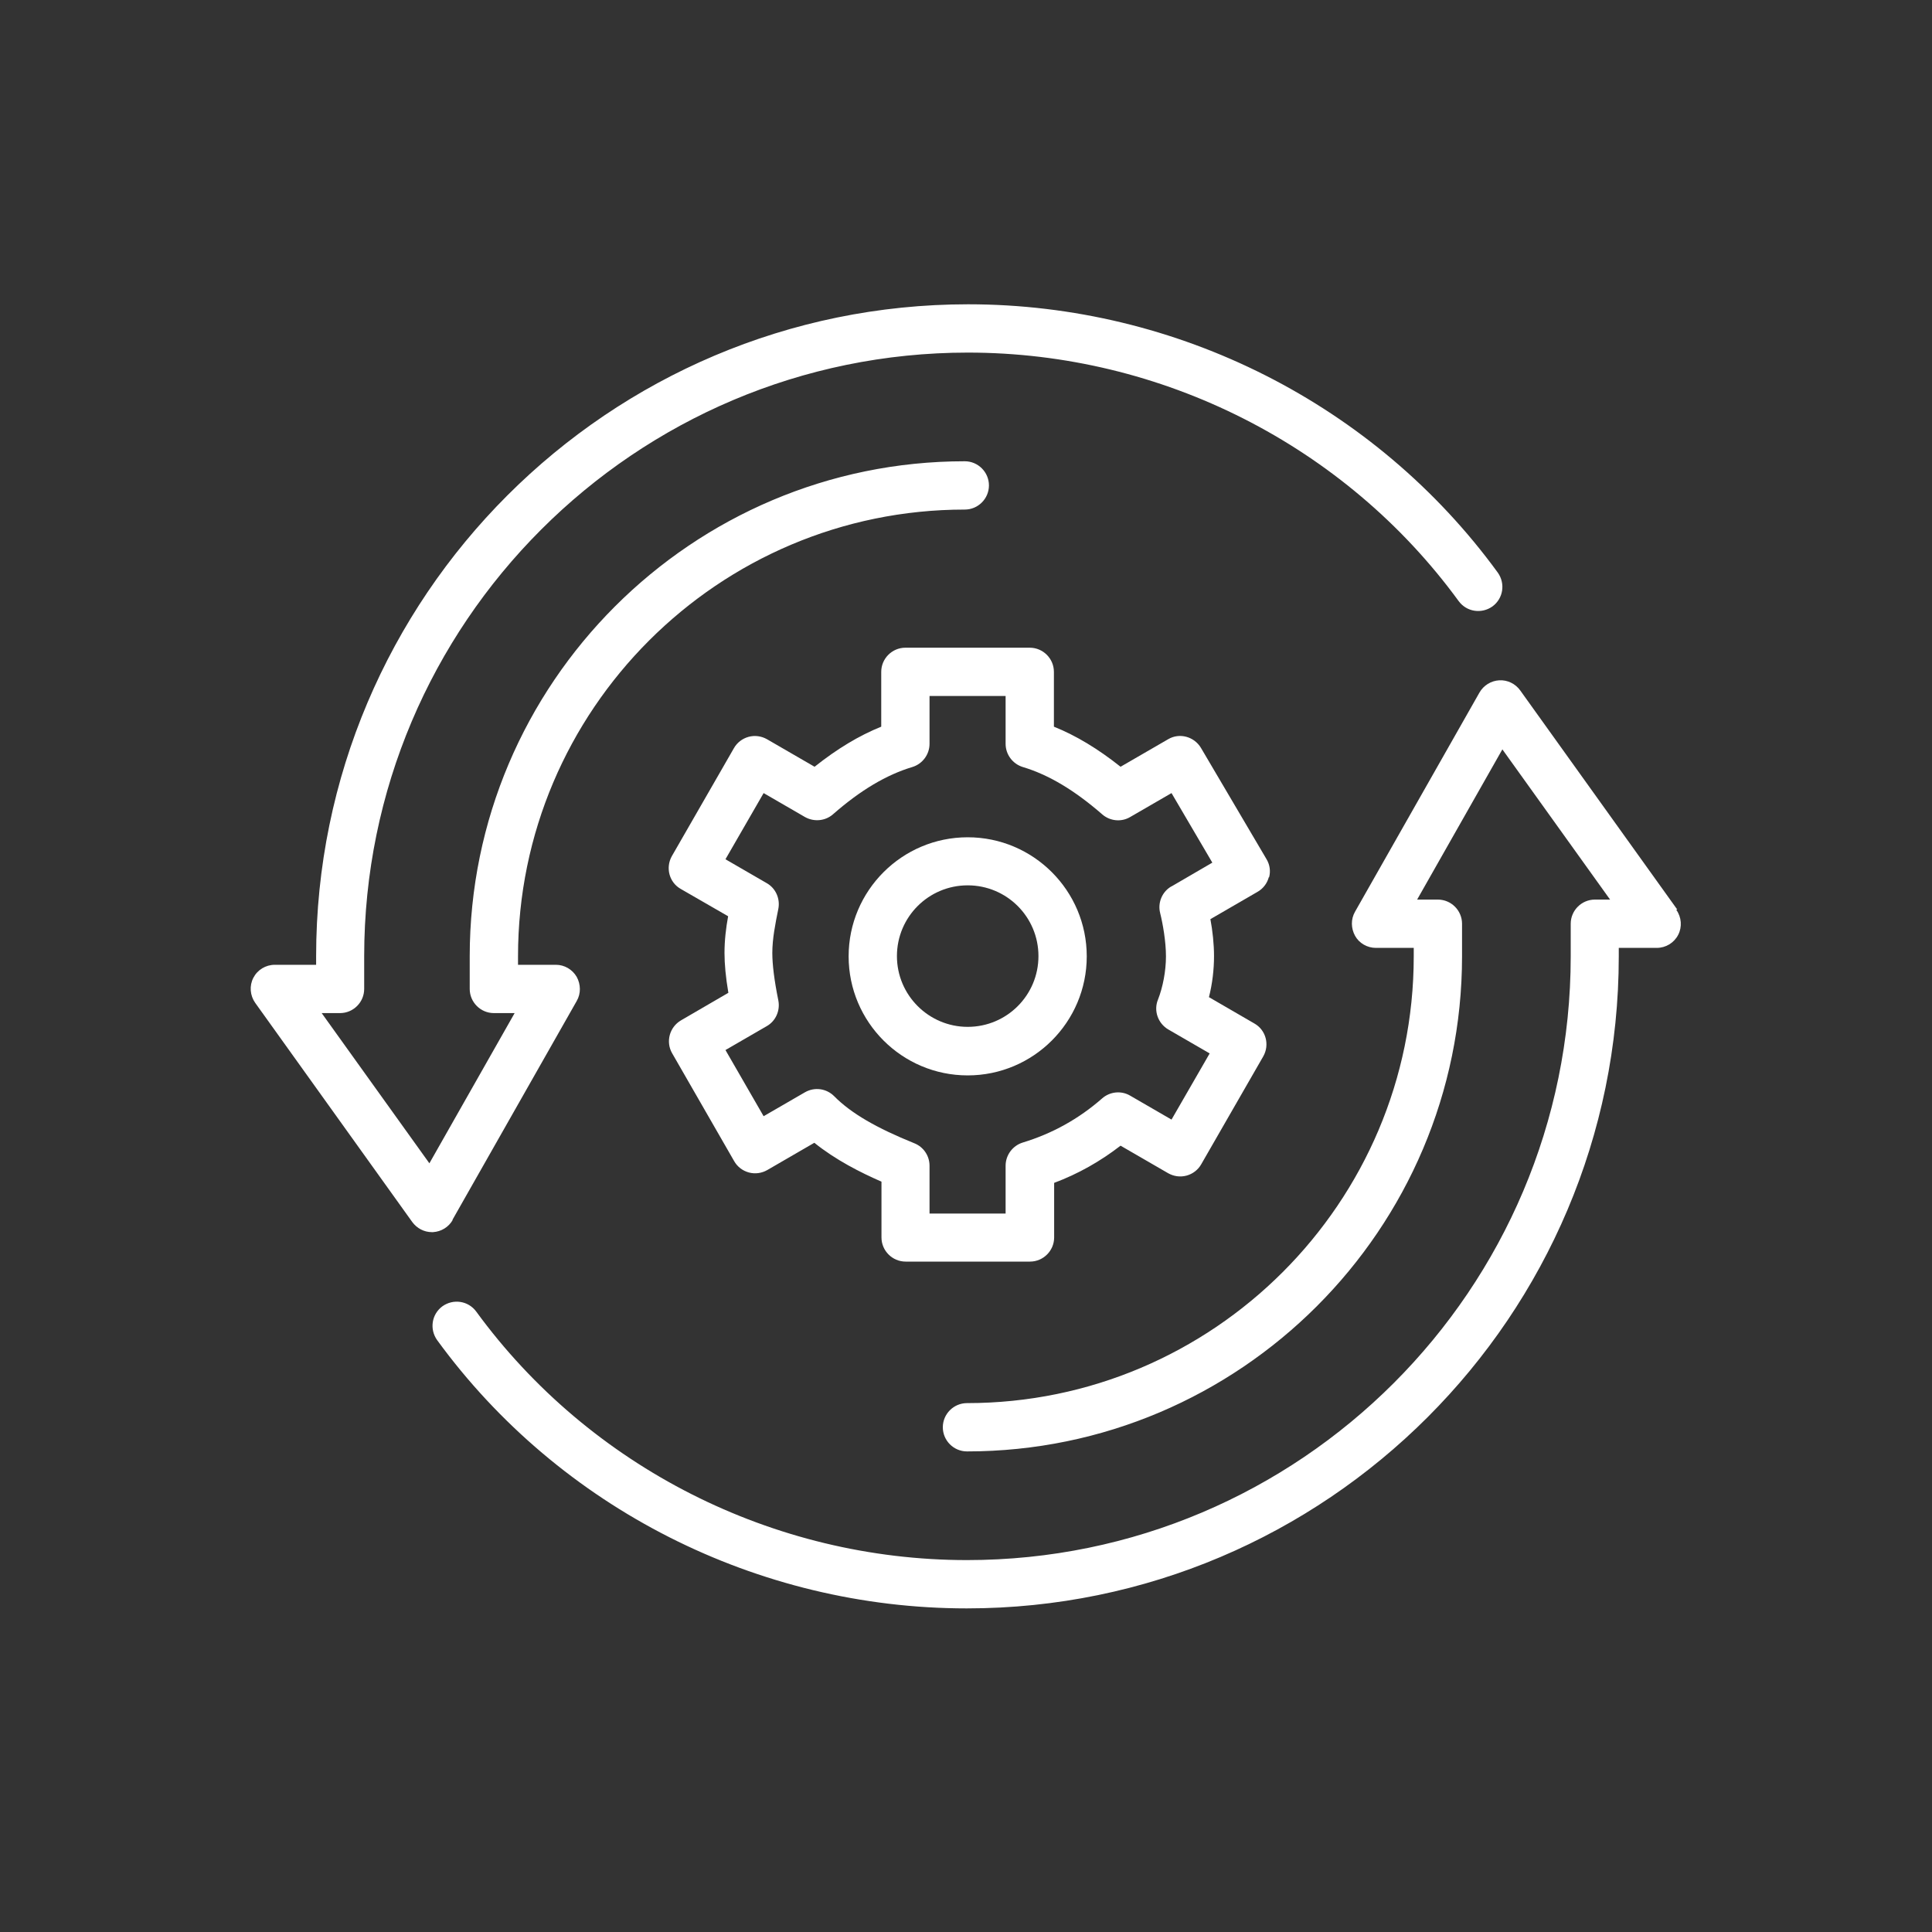
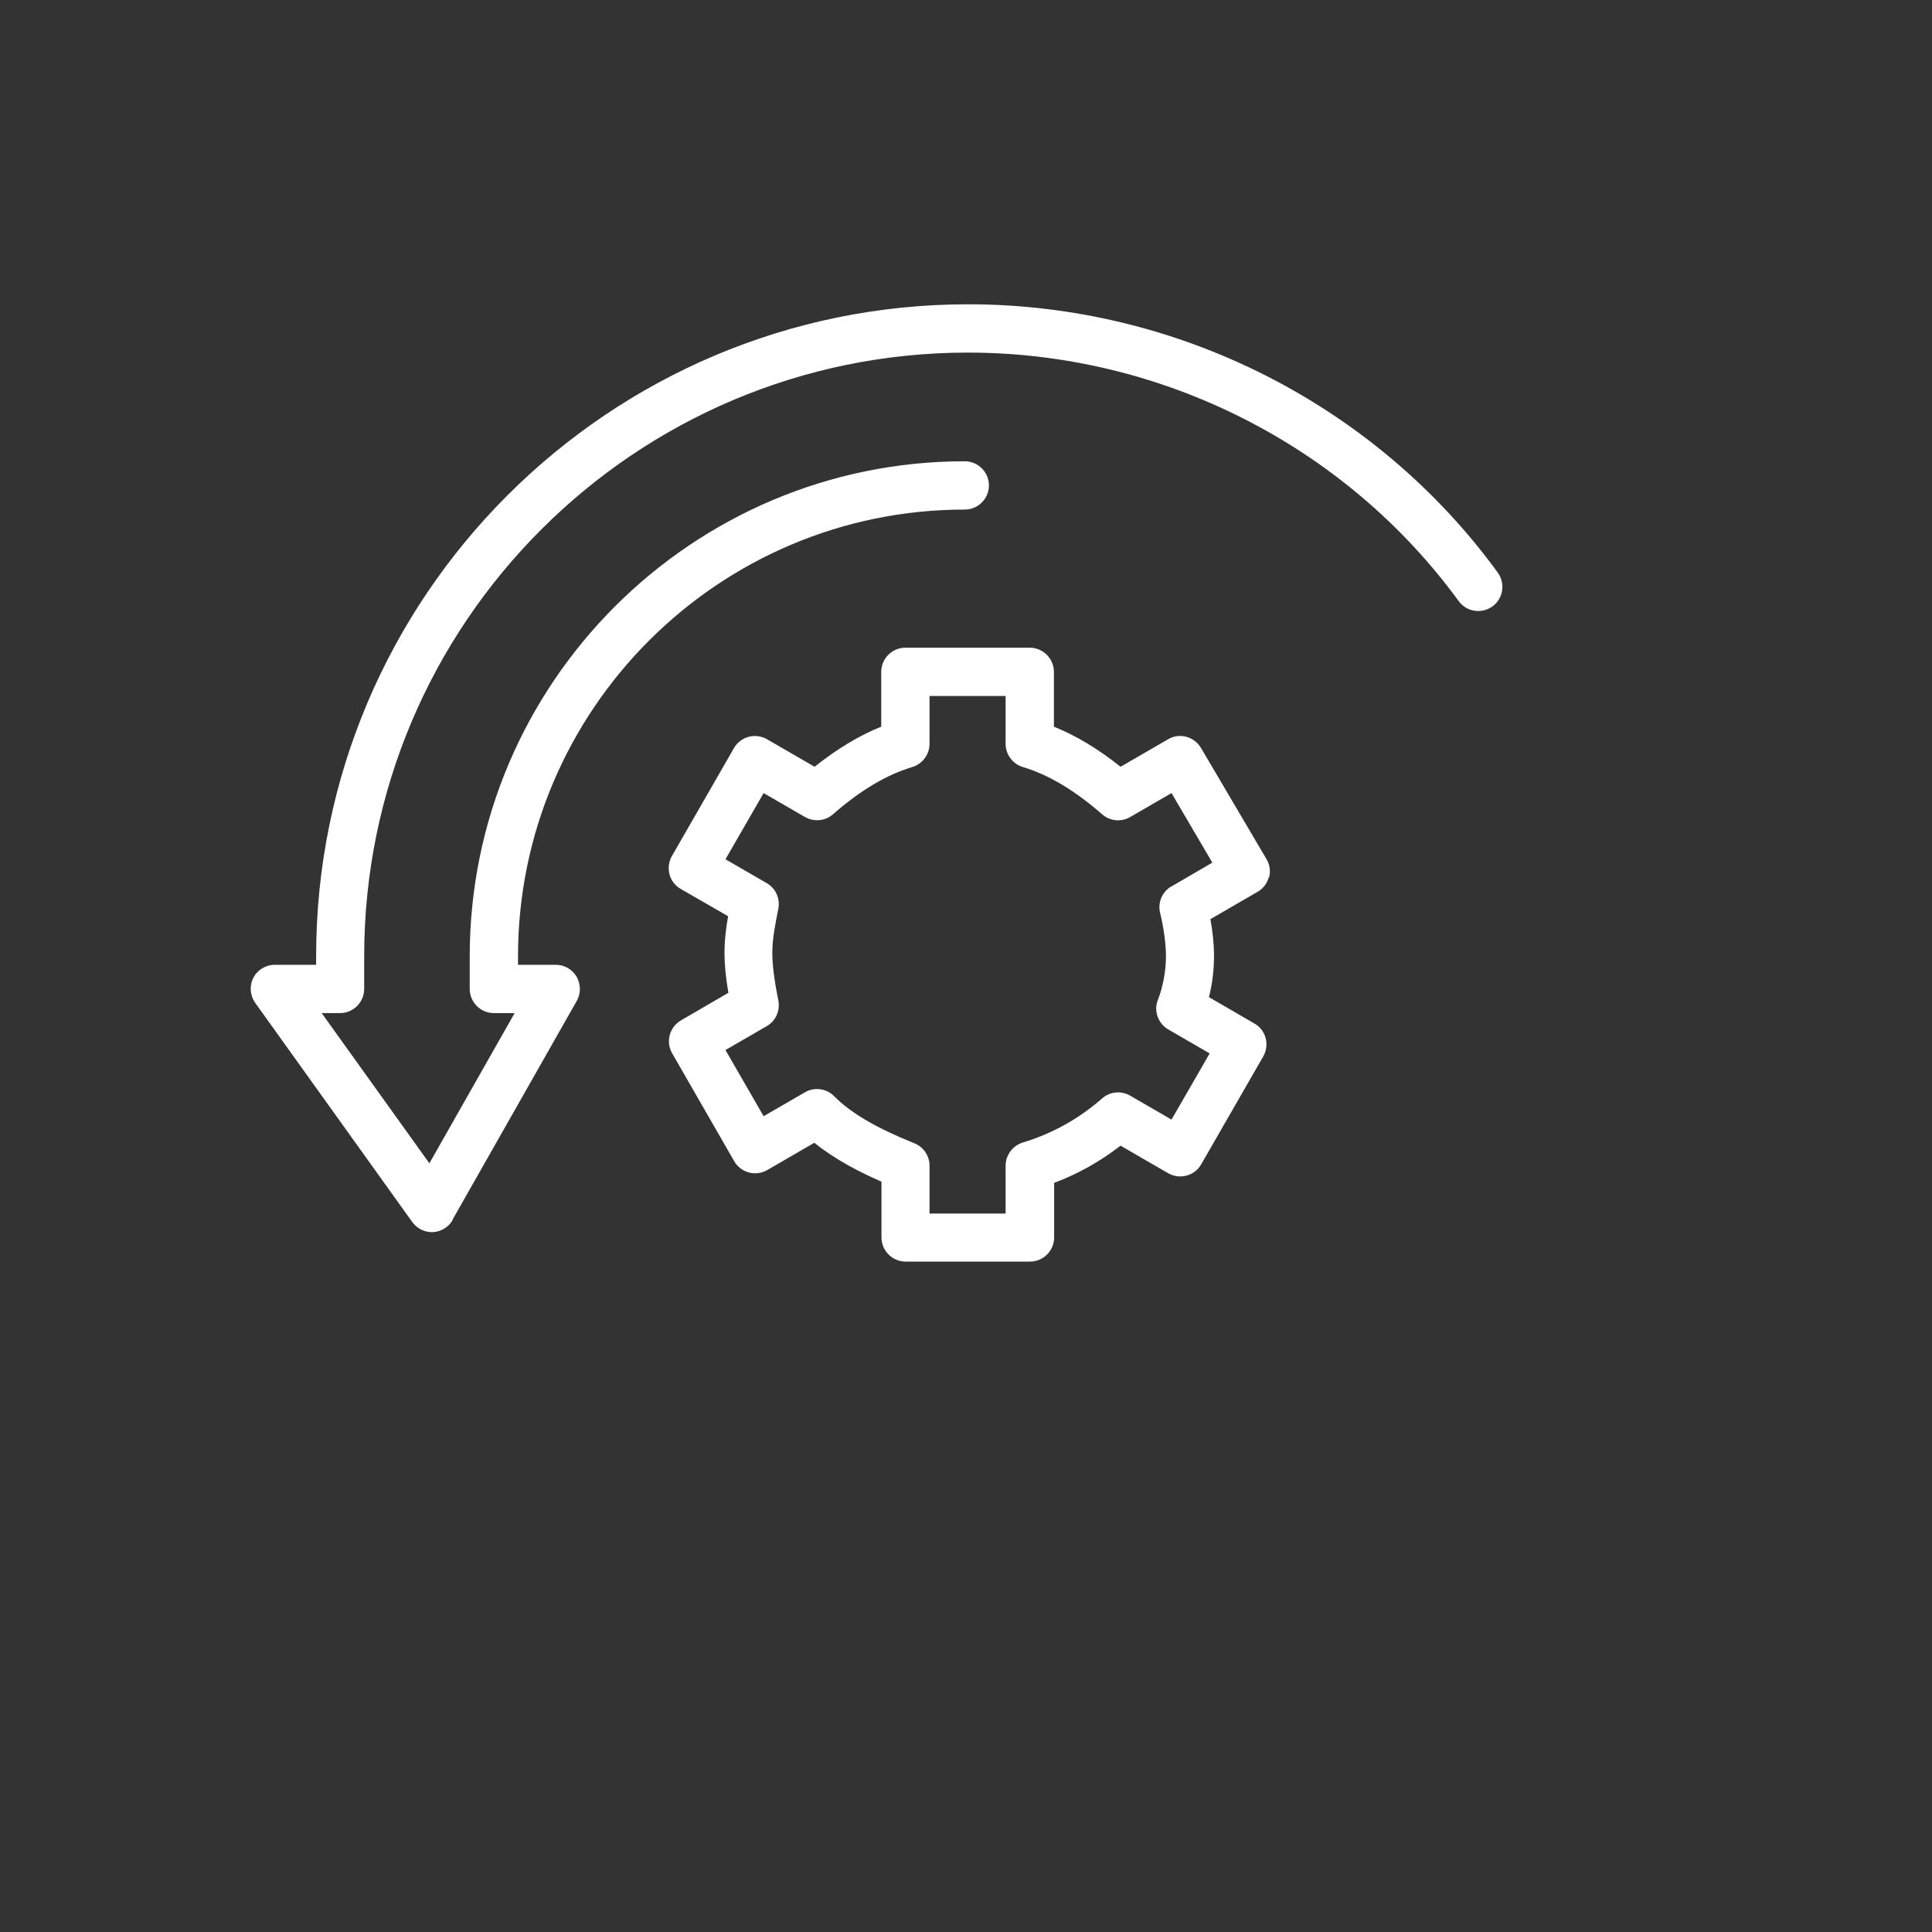
<svg xmlns="http://www.w3.org/2000/svg" viewBox="0 0 80 80" id="a">
  <rect x="0" y="0" width="80" height="80" fill="#333333" stroke="none" />
  <defs>
    <style>.b{fill:#fff;}</style>
  </defs>
  <path d="M18.73,50.52l5.15-9.07c.18-.31,.17-.69,0-1-.18-.31-.51-.5-.86-.5h-1.57v-.35c0-10.2,8.3-18.5,18.5-18.5,.55,0,1-.45,1-1s-.45-1-1-1c-11.3,0-20.5,9.2-20.5,20.5v1.35c0,.55,.45,1,1,1h.86l-3.53,6.22-4.46-6.22h.76c.55,0,1-.45,1-1v-1.35c0-13.79,11.21-25,25-25,8.02,0,15.62,3.85,20.32,10.29,.33,.45,.95,.54,1.4,.22,.45-.33,.54-.95,.22-1.4-5.07-6.96-13.27-11.11-21.93-11.11-14.89,0-27,12.11-27,27v.35h-1.71c-.38,0-.72,.21-.89,.54-.17,.33-.14,.73,.08,1.04l6.5,9.07c.19,.26,.49,.42,.81,.42,.02,0,.04,0,.05,0,.34-.02,.65-.21,.82-.51Z" class="b" />
-   <path d="M69.45,37.66l-6.5-9.07c-.2-.28-.53-.44-.87-.42-.34,.02-.65,.21-.82,.51l-5.15,9.07c-.18,.31-.17,.69,0,1s.51,.5,.86,.5h1.57v.35c0,10.2-8.3,18.5-18.5,18.5-.55,0-1,.45-1,1s.45,1,1,1c11.3,0,20.5-9.2,20.5-20.5v-1.35c0-.55-.45-1-1-1h-.86l3.53-6.22,4.46,6.22h-.63c-.55,0-1,.45-1,1v1.35c0,13.79-11.21,25-25,25-8.02,0-15.62-3.85-20.32-10.29-.33-.45-.95-.54-1.4-.22-.45,.33-.54,.95-.22,1.4,5.07,6.96,13.27,11.11,21.93,11.11,14.89,0,27-12.11,27-27v-.35h1.57c.38,0,.72-.21,.89-.54,.17-.33,.14-.73-.08-1.04Z" class="b" />
  <path d="M52.55,36.33c.07-.26,.03-.53-.11-.76l-2.71-4.6c-.28-.47-.89-.64-1.36-.36l-1.97,1.14c-.93-.74-1.84-1.29-2.76-1.66v-2.27c0-.55-.45-1-1-1h-5.15c-.55,0-1,.45-1,1v2.27c-.92,.37-1.83,.92-2.76,1.66l-1.97-1.14c-.23-.13-.5-.17-.76-.1-.26,.07-.48,.24-.61,.47l-2.57,4.47c-.27,.48-.11,1.09,.37,1.36l1.96,1.13c-.09,.49-.15,1-.15,1.52,0,.46,.05,1,.16,1.65l-1.96,1.14c-.48,.28-.64,.89-.37,1.36l2.57,4.47c.13,.23,.35,.4,.61,.47,.26,.07,.53,.03,.76-.1l1.95-1.13c.88,.71,1.91,1.23,2.78,1.61v2.31c0,.55,.45,1,1,1h5.15c.55,0,1-.45,1-1v-2.26c.99-.37,1.91-.89,2.75-1.54l1.97,1.14c.23,.13,.5,.17,.76,.1,.26-.07,.48-.24,.61-.47l2.57-4.47c.27-.48,.11-1.09-.37-1.36l-1.88-1.09c.14-.55,.21-1.14,.21-1.7,0-.5-.06-1.05-.15-1.53l1.95-1.13c.23-.13,.4-.35,.47-.61Zm-4.04,.37c-.39,.22-.58,.68-.47,1.11,.11,.44,.24,1.18,.24,1.79s-.13,1.28-.33,1.79c-.19,.46,0,.99,.43,1.24l1.71,.99-1.58,2.74-1.71-.99c-.37-.22-.84-.17-1.16,.11-.97,.85-2.07,1.46-3.29,1.83-.42,.13-.71,.52-.71,.96v1.98h-3.15v-1.98c0-.41-.25-.78-.63-.93-1.56-.63-2.62-1.24-3.32-1.95-.32-.32-.81-.39-1.21-.16l-1.71,.99-1.58-2.74,1.71-.99c.37-.21,.56-.64,.48-1.06-.17-.84-.25-1.49-.25-1.97,0-.58,.12-1.19,.25-1.83,.08-.42-.11-.85-.48-1.06l-1.71-.99,1.58-2.74,1.71,.99c.37,.21,.84,.17,1.16-.11,1.14-1,2.22-1.64,3.29-1.96,.42-.13,.71-.52,.71-.96v-1.98h3.15v1.98c0,.44,.29,.83,.71,.96,1.07,.32,2.14,.96,3.29,1.96,.32,.28,.79,.33,1.16,.11l1.71-.99,1.69,2.88-1.7,.99Z" class="b" />
-   <path d="M40.07,34.67c-2.72,0-4.93,2.21-4.93,4.93s2.21,4.93,4.93,4.93,4.93-2.21,4.93-4.93-2.21-4.93-4.93-4.93Zm0,7.85c-1.61,0-2.93-1.31-2.93-2.93s1.31-2.93,2.93-2.93,2.93,1.31,2.93,2.93-1.31,2.93-2.93,2.93Z" class="b" />
</svg>